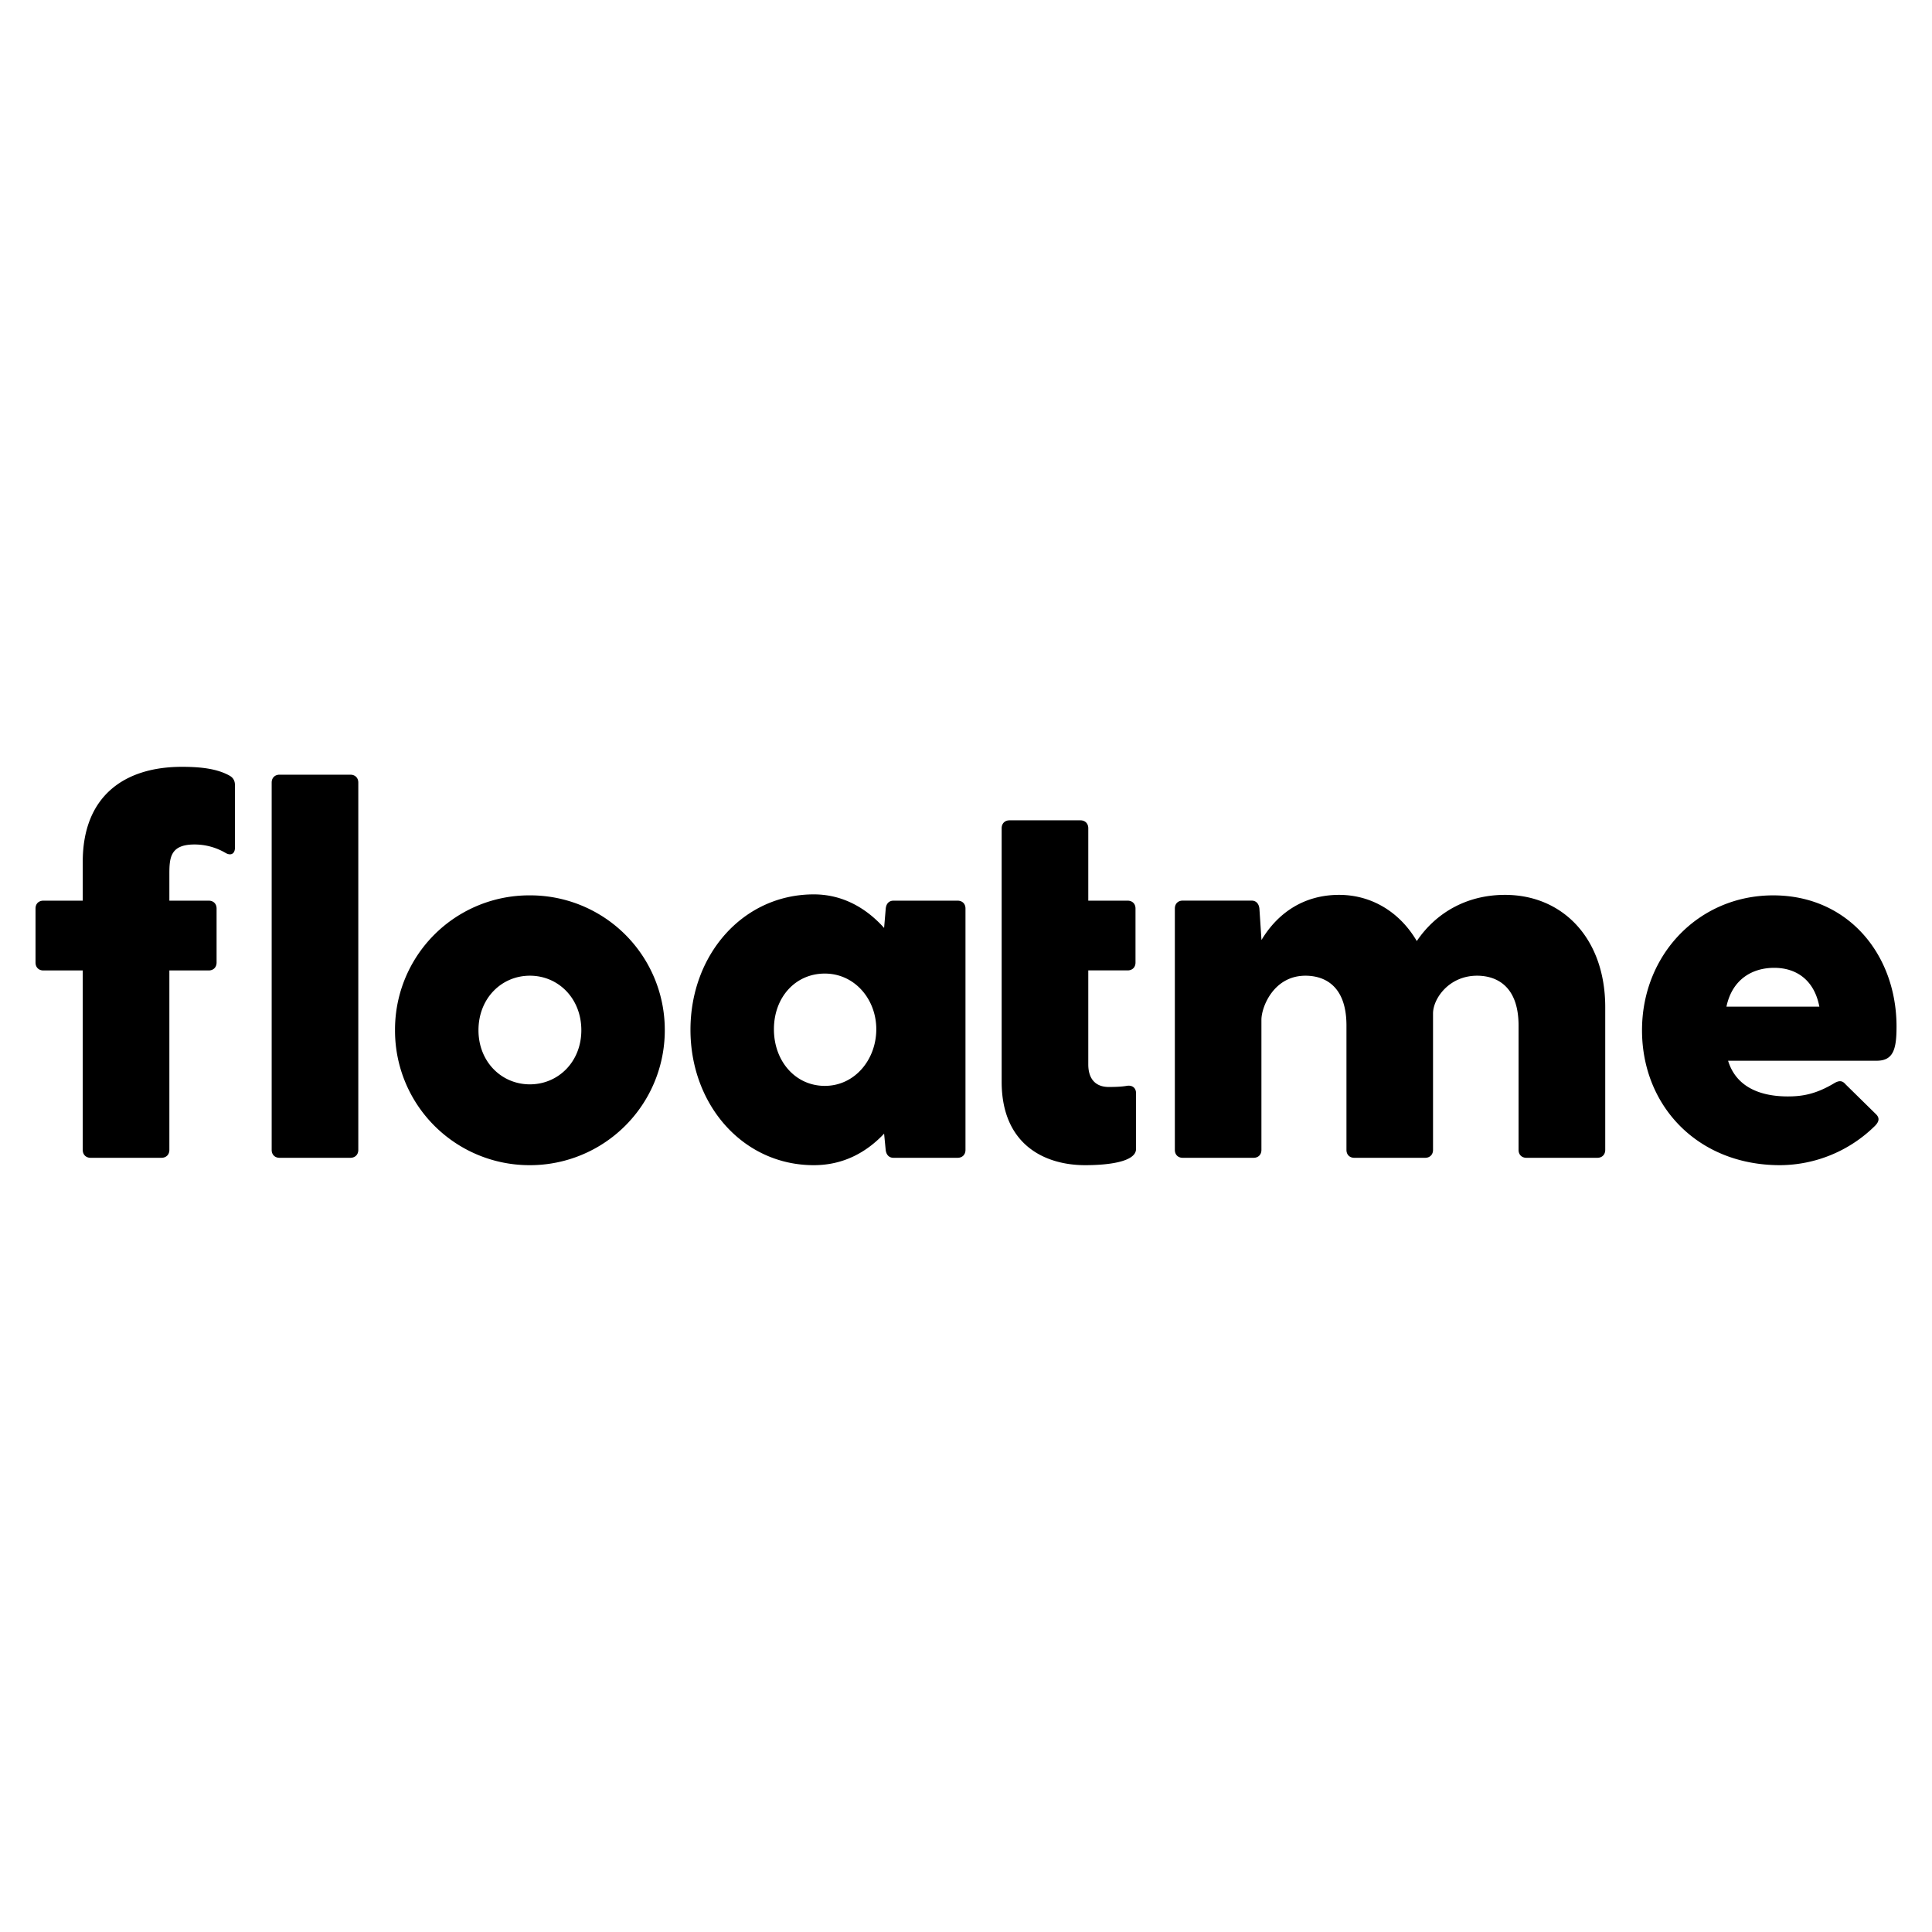
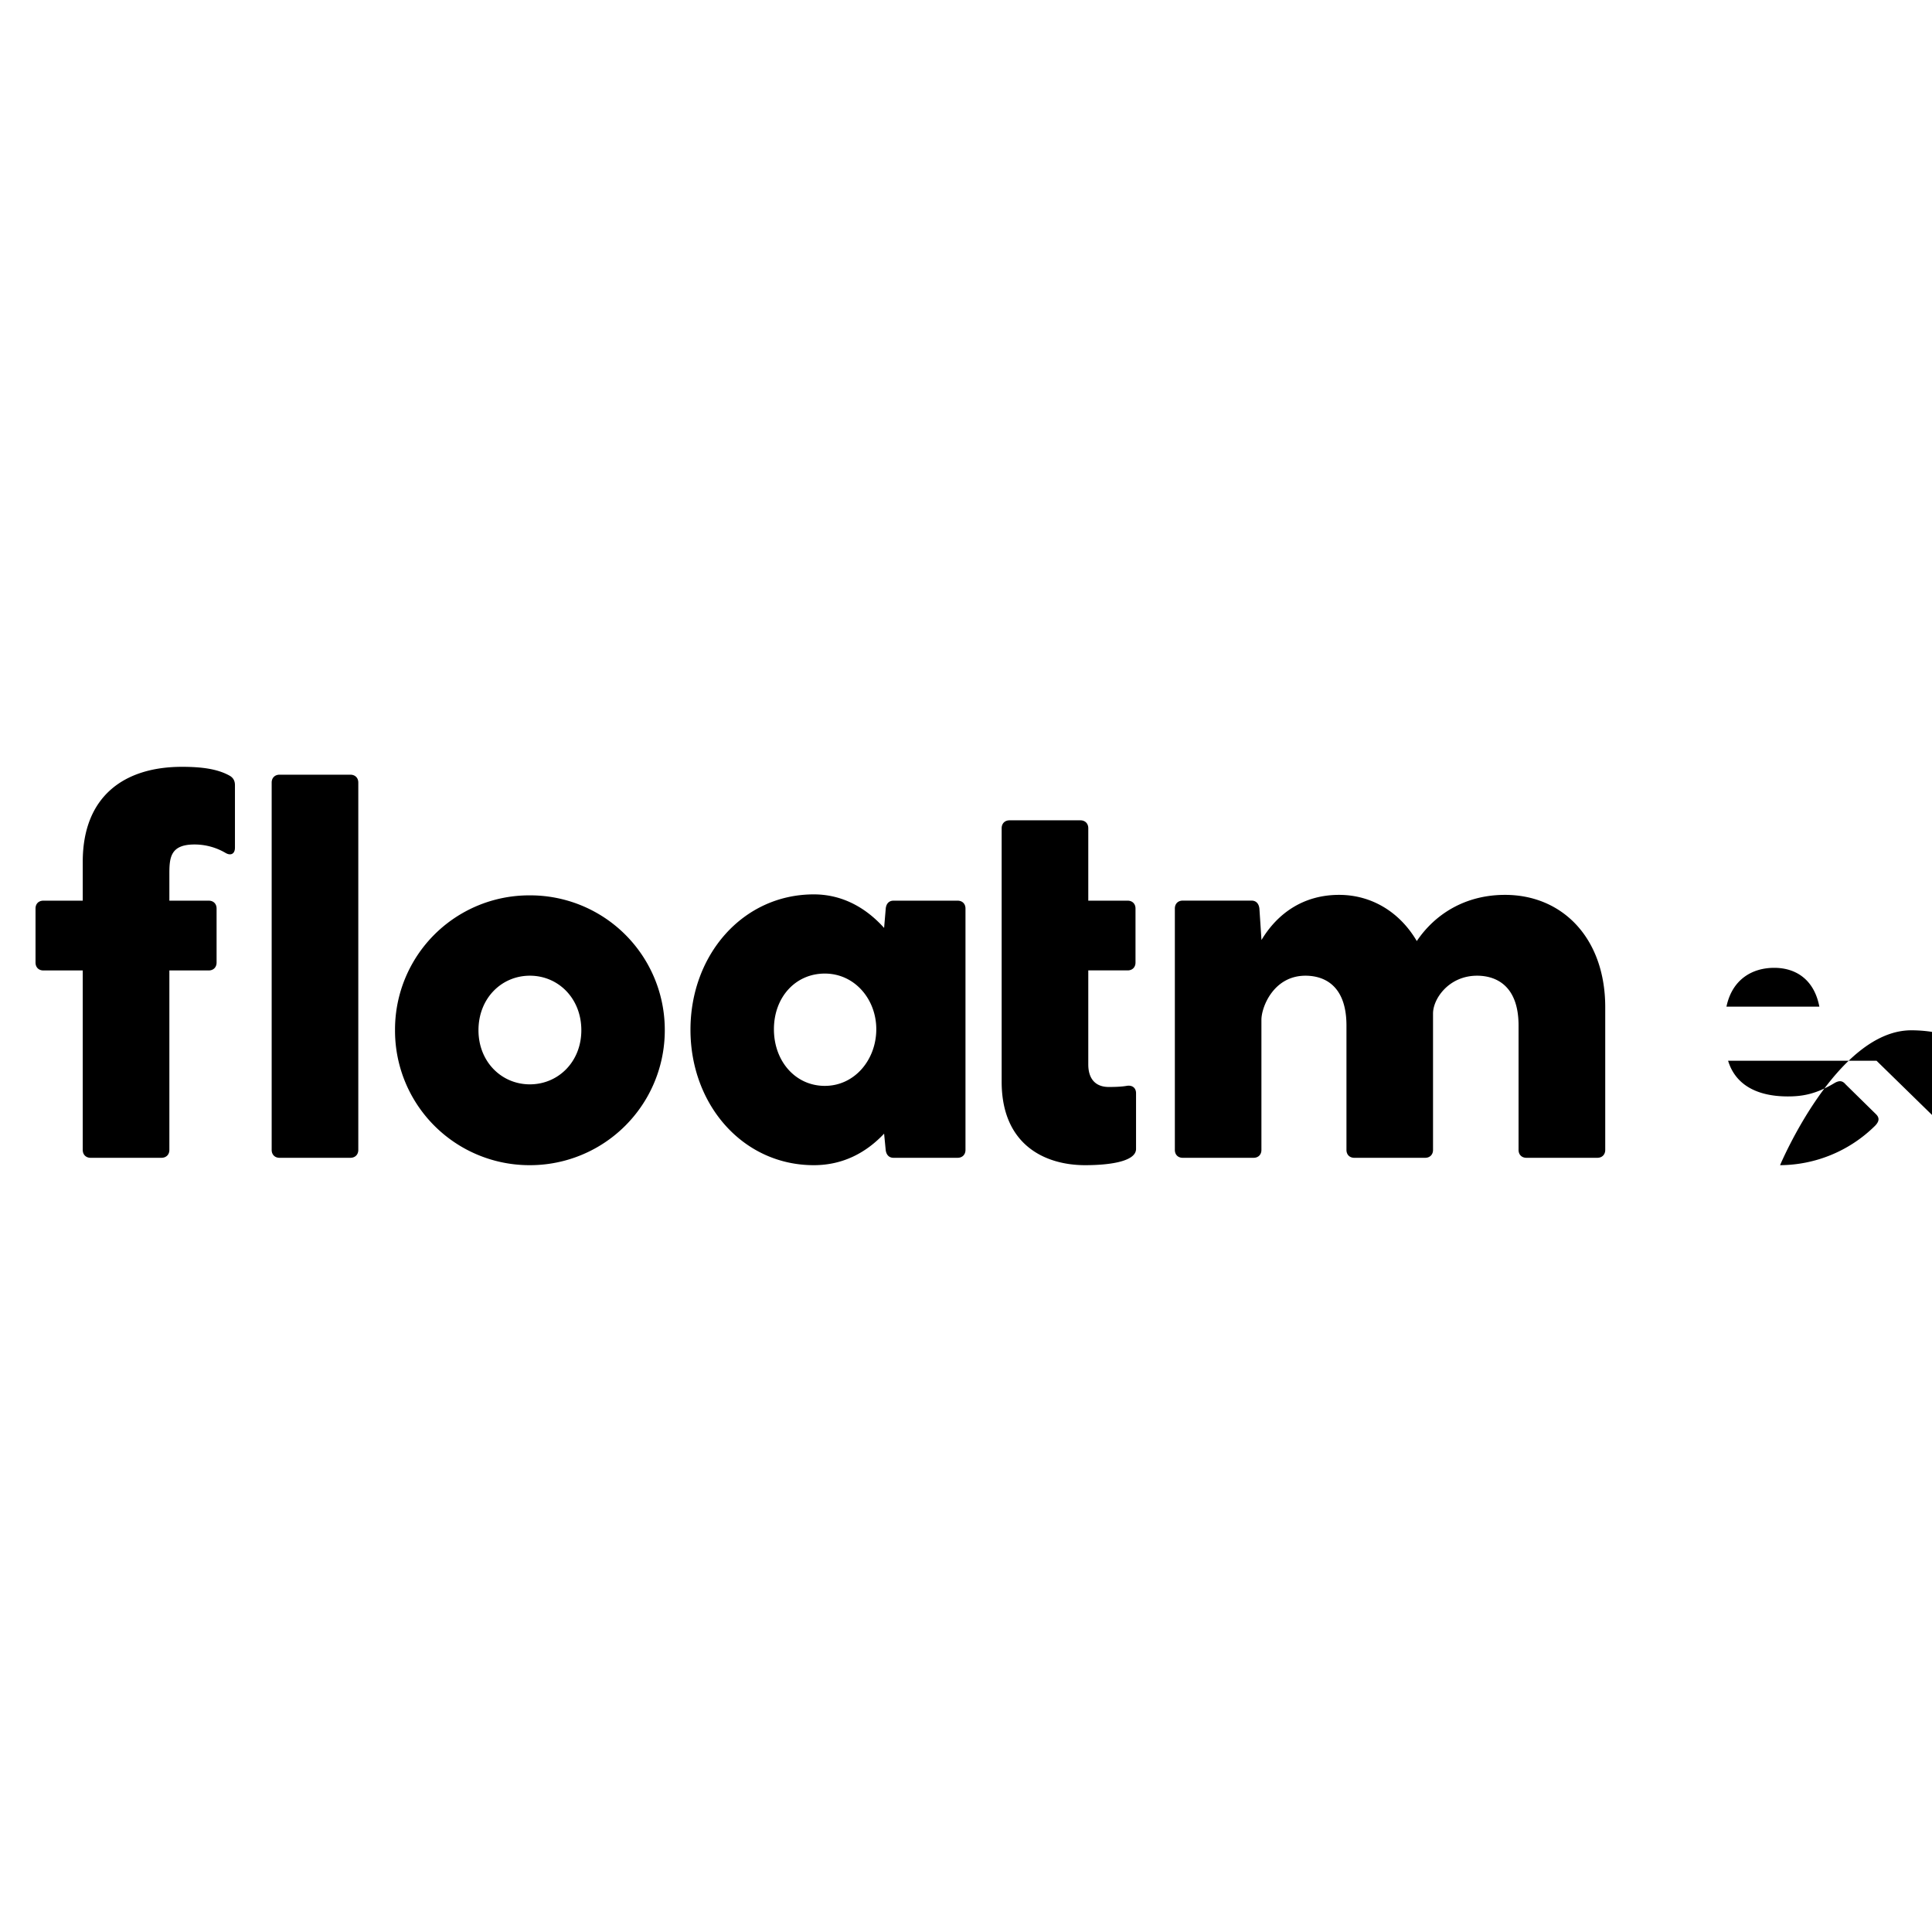
<svg xmlns="http://www.w3.org/2000/svg" width="353.51" height="353.51">
-   <path d="M65.56 143.19v67.22c0 .86-.58 1.44-1.45 1.44H51.15c-.86 0-1.44-.58-1.44-1.44v-67.22c0-.86.58-1.44 1.44-1.44h12.96c.87 0 1.45.58 1.45 1.44zm6.72 45.32a24.55 24.55 0 0 1 24.68-24.68 24.61 24.61 0 0 1 24.68 24.68 24.67 24.67 0 0 1-24.68 24.69 24.61 24.61 0 0 1-24.68-24.69zm34.09 0c0-5.85-4.23-9.98-9.41-9.98-5.19 0-9.41 4.13-9.41 9.98 0 5.77 4.22 9.9 9.4 9.9 5.2 0 9.42-4.13 9.42-9.9zm70.29-22.27v44.17c0 .86-.58 1.44-1.44 1.44H163.5c-.86 0-1.34-.58-1.44-1.44l-.29-2.98c-3.16 3.36-7.39 5.77-12.86 5.77-12.97 0-22.57-11.05-22.57-24.78s9.6-24.77 22.57-24.77c5.28 0 9.6 2.5 12.86 6.14l.3-3.55c.09-.87.57-1.44 1.43-1.44h11.72c.86 0 1.44.57 1.44 1.44zm-16.32 22.08c0-5.47-3.94-10.18-9.42-10.18-5.37 0-9.31 4.33-9.31 10.19 0 5.85 3.94 10.36 9.31 10.36 5.48 0 9.42-4.8 9.42-10.37zm22.94-22.85v-13.92c0-.87.58-1.45 1.44-1.45h12.97c.86 0 1.44.58 1.44 1.45v13.25h7.2c.86 0 1.44.57 1.44 1.44v9.88c0 .87-.58 1.44-1.44 1.44h-7.2v17.2c0 2.78 1.44 4.13 3.74 4.13.58 0 2.12 0 3.27-.2 1.06-.19 1.73.39 1.73 1.35v10.18c0 2.4-5.19 2.98-9.31 2.98-7.4 0-15.28-3.75-15.28-15.27v-32.46zm110.44 18.83v26.1c0 .87-.58 1.45-1.44 1.45H279.3c-.86 0-1.44-.58-1.44-1.44v-22.76c0-7.49-4.32-9.12-7.58-9.12-5.19 0-8.07 4.23-8.07 6.91v24.97c0 .86-.58 1.44-1.44 1.44h-12.96c-.87 0-1.44-.58-1.44-1.44v-22.76c0-7.49-4.23-9.12-7.5-9.12-5.85 0-8.06 5.76-8.06 8.06v23.82c0 .86-.57 1.44-1.44 1.44h-12.96c-.87 0-1.44-.58-1.44-1.44v-44.17c0-.87.57-1.45 1.44-1.45H229c.86 0 1.34.58 1.44 1.45l.38 5.76c2.88-4.8 7.59-8.26 14.21-8.26 5.86 0 11.05 3.07 14.21 8.45 3.37-5 8.94-8.45 16.14-8.45 10.56 0 18.34 7.97 18.34 20.55zm49.64 9.79H316.2c1.34 4.41 5.28 6.53 10.94 6.53 2.6 0 5.1-.4 8.45-2.4.96-.58 1.54-.49 2.11.19l5.57 5.47c.68.67.58 1.34-.19 2.12a24.9 24.9 0 0 1-17.37 7.2c-15.08 0-25.26-10.86-25.26-24.69s10.37-24.68 24-24.68c13.73 0 22.57 10.86 22.57 24.01 0 4.13-.57 6.25-3.65 6.25zm-27.46-9.9h17c-.96-4.99-4.33-7.1-8.26-7.1-4.03 0-7.69 2.11-8.74 7.1zM42.99 143.67v11.43c0 1.15-.77 1.53-1.73.96a11.2 11.2 0 0 0-5.67-1.54c-4.41 0-4.6 2.4-4.6 5.38v4.9h7.2c.86 0 1.44.57 1.44 1.44v9.88c0 .87-.58 1.45-1.44 1.45h-7.2v32.84c0 .86-.58 1.44-1.45 1.44H16.58c-.86 0-1.44-.58-1.44-1.44v-32.84h-7.2c-.87 0-1.44-.58-1.44-1.45v-9.88c0-.87.57-1.44 1.44-1.44h7.2v-7.1c0-12.01 7.59-17.39 18.15-17.39 3.65 0 6.53.39 8.74 1.63.67.39.96.96.96 1.73z" />
+   <path d="M65.56 143.19v67.22c0 .86-.58 1.44-1.45 1.44H51.15c-.86 0-1.44-.58-1.44-1.44v-67.22c0-.86.58-1.44 1.44-1.44h12.96c.87 0 1.45.58 1.45 1.44zm6.72 45.32a24.55 24.55 0 0 1 24.68-24.68 24.61 24.61 0 0 1 24.68 24.68 24.67 24.67 0 0 1-24.68 24.69 24.61 24.61 0 0 1-24.68-24.69zm34.09 0c0-5.85-4.23-9.98-9.41-9.98-5.19 0-9.41 4.13-9.41 9.98 0 5.77 4.22 9.9 9.4 9.9 5.2 0 9.42-4.13 9.42-9.9zm70.29-22.27v44.17c0 .86-.58 1.44-1.44 1.44H163.5c-.86 0-1.34-.58-1.44-1.44l-.29-2.98c-3.16 3.36-7.39 5.77-12.86 5.77-12.97 0-22.57-11.05-22.57-24.78s9.6-24.77 22.57-24.77c5.28 0 9.6 2.5 12.86 6.14l.3-3.55c.09-.87.57-1.44 1.43-1.44h11.72c.86 0 1.44.57 1.44 1.44zm-16.32 22.08c0-5.47-3.94-10.18-9.42-10.18-5.37 0-9.31 4.33-9.31 10.19 0 5.85 3.94 10.36 9.31 10.36 5.48 0 9.42-4.8 9.42-10.37zm22.94-22.85v-13.92c0-.87.58-1.45 1.44-1.45h12.97c.86 0 1.44.58 1.44 1.45v13.25h7.2c.86 0 1.44.57 1.44 1.44v9.88c0 .87-.58 1.44-1.44 1.44h-7.2v17.2c0 2.78 1.44 4.13 3.74 4.13.58 0 2.12 0 3.27-.2 1.06-.19 1.73.39 1.73 1.35v10.18c0 2.4-5.19 2.98-9.31 2.98-7.4 0-15.28-3.75-15.28-15.27v-32.46zm110.44 18.83v26.1c0 .87-.58 1.45-1.44 1.45H279.3c-.86 0-1.44-.58-1.44-1.44v-22.76c0-7.49-4.32-9.12-7.58-9.12-5.19 0-8.07 4.23-8.07 6.91v24.97c0 .86-.58 1.44-1.44 1.44h-12.96c-.87 0-1.44-.58-1.44-1.44v-22.76c0-7.49-4.23-9.12-7.5-9.12-5.85 0-8.06 5.76-8.06 8.06v23.82c0 .86-.57 1.44-1.44 1.44h-12.96c-.87 0-1.44-.58-1.44-1.44v-44.17c0-.87.57-1.45 1.44-1.45H229c.86 0 1.34.58 1.44 1.45l.38 5.76c2.88-4.8 7.59-8.26 14.21-8.26 5.86 0 11.05 3.07 14.21 8.45 3.37-5 8.94-8.45 16.14-8.45 10.56 0 18.34 7.97 18.34 20.55zm49.64 9.79H316.2c1.34 4.41 5.28 6.53 10.94 6.53 2.6 0 5.1-.4 8.45-2.4.96-.58 1.54-.49 2.11.19l5.57 5.47c.68.67.58 1.34-.19 2.12a24.9 24.9 0 0 1-17.37 7.2s10.37-24.68 24-24.68c13.73 0 22.57 10.86 22.57 24.01 0 4.13-.57 6.25-3.65 6.25zm-27.46-9.9h17c-.96-4.99-4.33-7.1-8.26-7.1-4.03 0-7.69 2.11-8.74 7.1zM42.99 143.67v11.43c0 1.15-.77 1.53-1.73.96a11.2 11.2 0 0 0-5.67-1.54c-4.41 0-4.6 2.4-4.6 5.38v4.9h7.2c.86 0 1.44.57 1.44 1.44v9.88c0 .87-.58 1.45-1.44 1.45h-7.2v32.84c0 .86-.58 1.44-1.45 1.44H16.58c-.86 0-1.44-.58-1.44-1.44v-32.84h-7.2c-.87 0-1.44-.58-1.44-1.45v-9.88c0-.87.57-1.44 1.44-1.44h7.2v-7.1c0-12.01 7.59-17.39 18.15-17.39 3.65 0 6.53.39 8.74 1.63.67.39.96.96.96 1.73z" />
</svg>